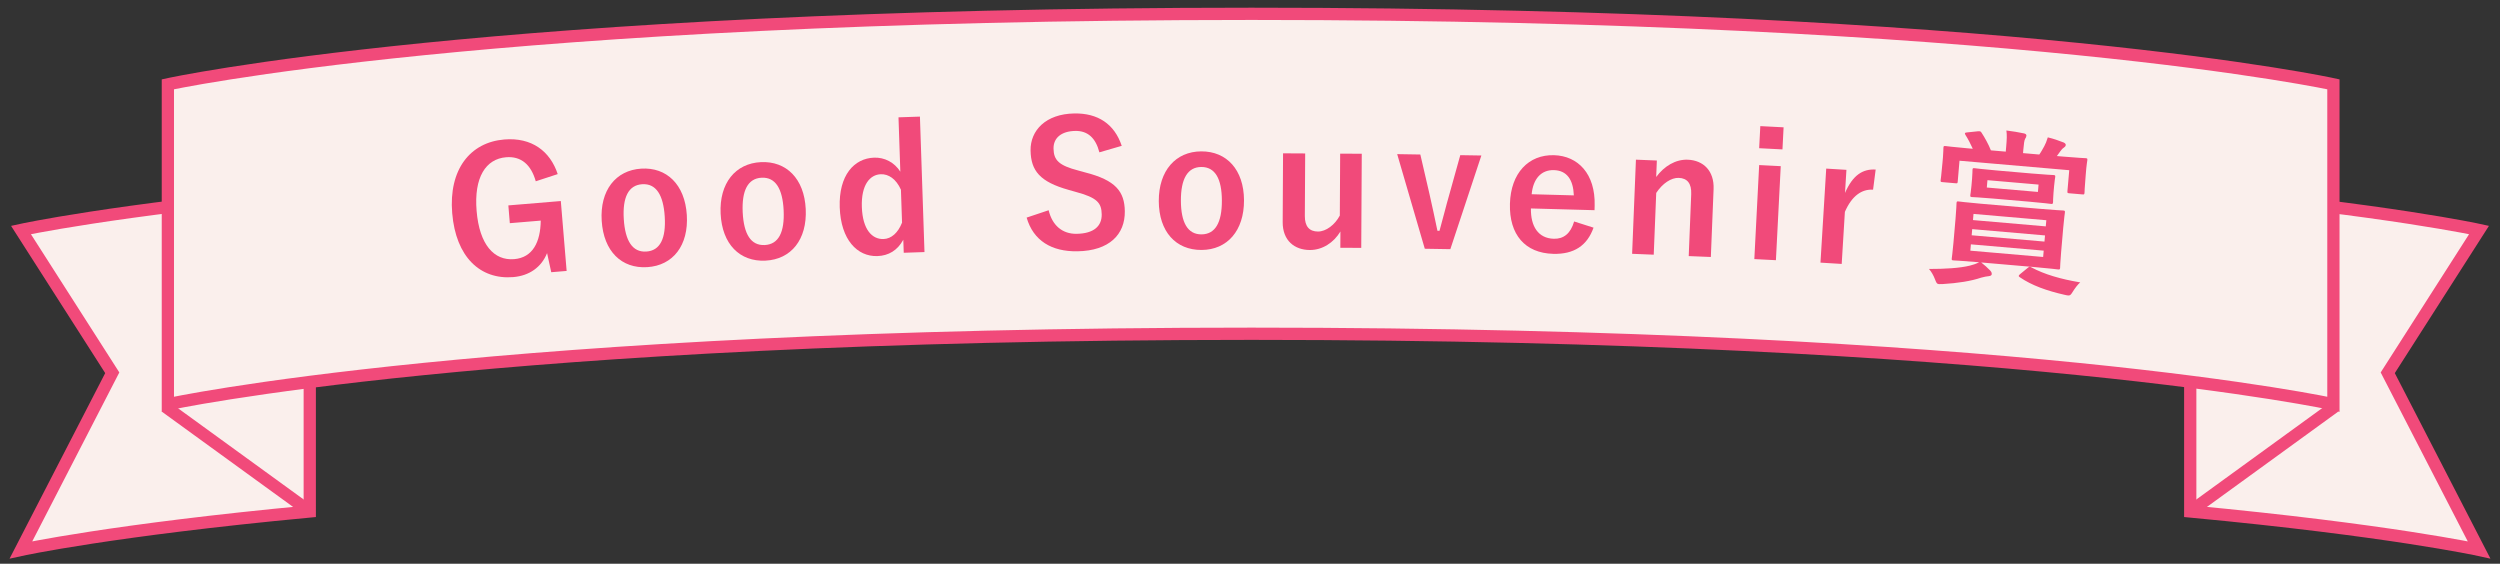
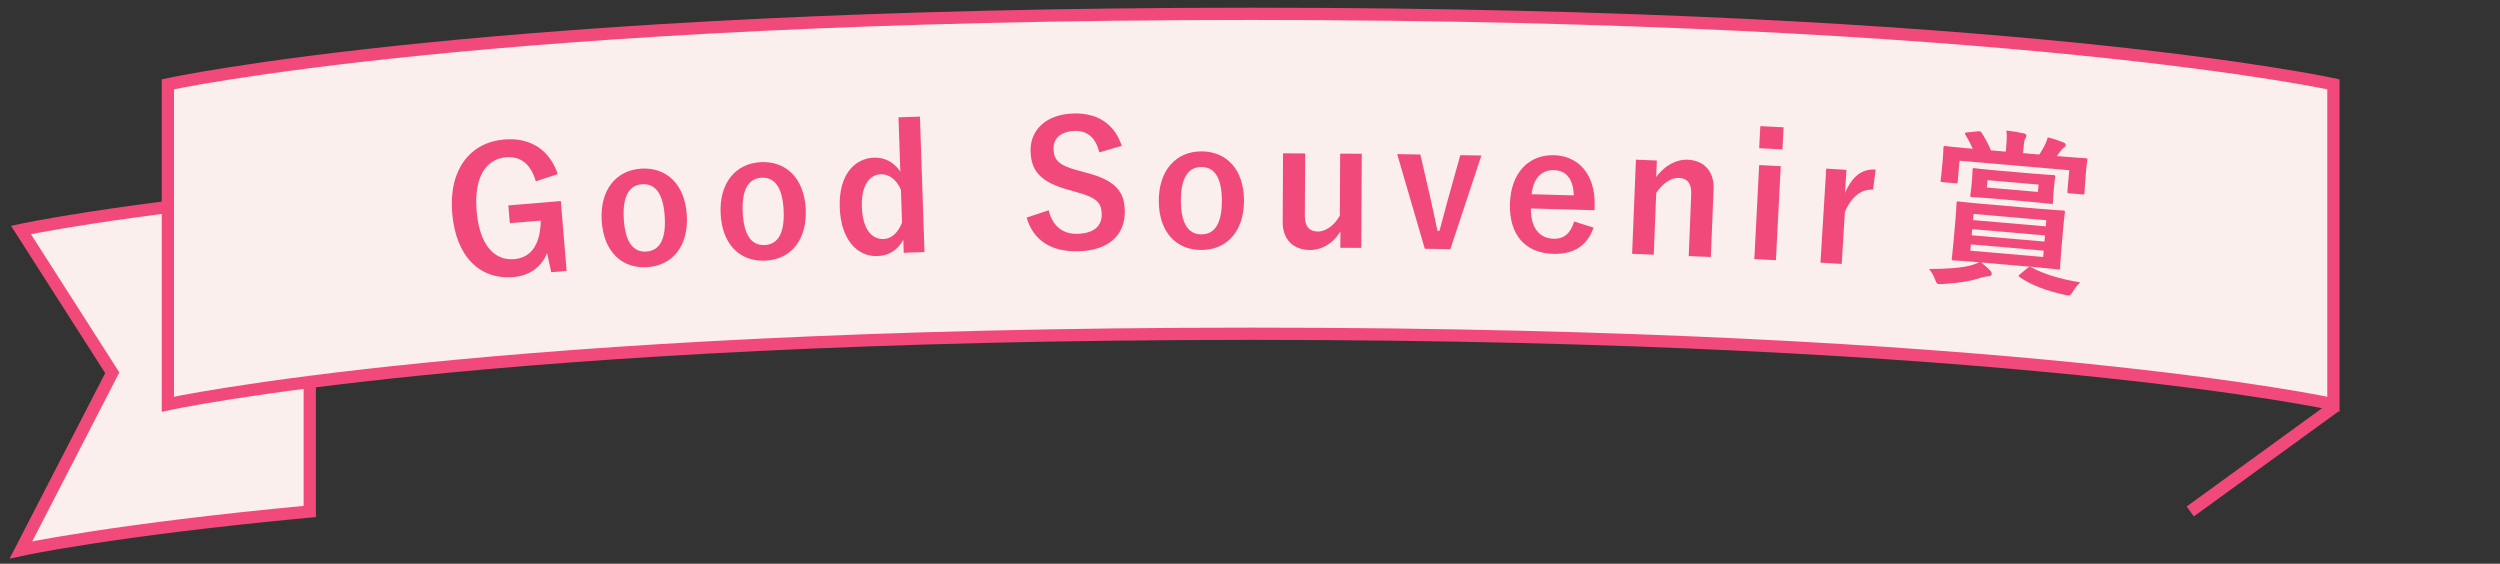
<svg xmlns="http://www.w3.org/2000/svg" version="1.1" id="レイヤー_1" x="0px" y="0px" width="204px" height="46px" viewBox="0 0 204 46" enable-background="new 0 0 204 46" xml:space="preserve">
  <rect x="0" y="0" width="204" height="46" fill="#333333" stroke="none" />
  <g>
    <g>
-       <path fill="#FAEFEC" stroke="#F14A7A" stroke-miterlimit="10" d="M202.29,18.766l-7.45,11.652l7.45,14.454    c0,0-7.372-1.616-23.566-3.137V15.63C194.918,17.149,202.29,18.766,202.29,18.766z" />
-     </g>
+       </g>
    <line fill="#FAEFEC" stroke="#F14A7A" stroke-miterlimit="10" x1="190.5" y1="33.188" x2="178.724" y2="41.735" />
    <g>
      <path fill="#FAEFEC" stroke="#F14A7A" stroke-miterlimit="10" d="M1.71,18.766l7.45,11.652L1.71,44.872    c0,0,7.372-1.616,23.566-3.137V15.63C9.082,17.149,1.71,18.766,1.71,18.766z" />
    </g>
    <path fill="#FAEFEC" stroke="#F14A7A" stroke-miterlimit="10" d="M190.406,32.986c0,0-26.086-5.752-88.285-5.752   s-88.423,5.752-88.423,5.752V6.881c0,0,26.224-5.753,88.423-5.753s88.285,5.753,88.285,5.753V32.986z" />
    <g>
      <path fill="#F14A7A" d="M43.718,14.793c-0.379-1.345-1.183-2.064-2.424-1.961c-1.646,0.137-2.632,1.623-2.402,4.384    c0.229,2.748,1.42,4.067,3.065,3.93c1.52-0.126,2.145-1.4,2.168-3.144l-2.524,0.21l-0.12-1.451l4.281-0.356l0.475,5.704    l-1.256,0.104l-0.34-1.559c-0.465,1.162-1.461,1.849-2.759,1.957c-2.691,0.224-4.686-1.632-4.983-5.217    c-0.297-3.57,1.472-5.782,4.247-6.012c2.245-0.187,3.744,0.953,4.363,2.825L43.718,14.793z" />
      <path fill="#F14A7A" d="M56.044,17.54c0.157,2.488-1.128,4.127-3.225,4.259c-2.097,0.133-3.562-1.29-3.72-3.778    c-0.157-2.488,1.143-4.128,3.225-4.26C54.393,13.631,55.887,15.052,56.044,17.54z M50.901,17.879    c0.112,1.775,0.705,2.72,1.838,2.648c1.132-0.072,1.616-1.071,1.503-2.86c-0.112-1.761-0.705-2.706-1.837-2.634    C51.272,15.105,50.79,16.118,50.901,17.879z" />
      <path fill="#F14A7A" d="M65.748,17.061c0.119,2.488-1.19,4.106-3.287,4.207c-2.096,0.101-3.538-1.343-3.658-3.831    c-0.119-2.488,1.204-4.106,3.287-4.207C64.158,13.131,65.628,14.573,65.748,17.061z M60.604,17.322    c0.086,1.775,0.664,2.728,1.796,2.673c1.132-0.054,1.631-1.045,1.545-2.834c-0.085-1.761-0.663-2.714-1.795-2.66    S60.521,15.561,60.604,17.322z" />
      <path fill="#F14A7A" d="M75.438,20.569l-1.693,0.057l-0.036-1.063c-0.475,0.871-1.202,1.302-2.112,1.333    c-1.65,0.056-2.986-1.342-3.075-3.973c-0.09-2.63,1.181-4.004,2.804-4.059c0.854-0.029,1.652,0.378,2.141,1.146l-0.15-4.436    l1.749-0.059L75.438,20.569z M73.516,15.479c-0.395-0.883-1.011-1.283-1.64-1.262c-0.882,0.03-1.61,0.853-1.549,2.672    c0.063,1.861,0.846,2.647,1.77,2.616c0.644-0.021,1.187-0.516,1.51-1.339L73.516,15.479z" />
      <path fill="#F14A7A" d="M89.709,12.431c-0.298-1.171-0.95-1.763-1.958-1.747c-1.147,0.017-1.797,0.573-1.783,1.44    c0.015,0.952,0.44,1.379,2.015,1.789l0.576,0.159c2.487,0.634,3.201,1.561,3.226,3.156c0.028,1.903-1.267,3.238-3.869,3.278    c-2.113,0.032-3.596-0.869-4.143-2.75l1.796-0.601c0.299,1.255,1.136,1.942,2.283,1.924c1.427-0.021,2.062-0.647,2.047-1.584    s-0.356-1.366-2.142-1.843l-0.563-0.16c-2.318-0.65-3.074-1.548-3.1-3.213c-0.025-1.637,1.242-2.986,3.578-3.022    c1.903-0.029,3.261,0.846,3.861,2.643L89.709,12.431z" />
      <path fill="#F14A7A" d="M101.511,16.338c0.011,2.491-1.368,4.05-3.467,4.059c-2.099,0.009-3.477-1.496-3.487-3.986    s1.382-4.05,3.467-4.059C100.094,12.343,101.5,13.848,101.511,16.338z M96.361,16.375c0.008,1.777,0.544,2.754,1.677,2.75    c1.134-0.005,1.675-0.973,1.667-2.764c-0.007-1.763-0.543-2.74-1.677-2.735C96.896,13.63,96.354,14.612,96.361,16.375z" />
      <path fill="#F14A7A" d="M111.078,20.227l-1.707-0.009l0.007-1.329c-0.551,0.92-1.478,1.517-2.498,1.512    c-1.246-0.007-2.221-0.768-2.213-2.279l0.03-5.611l1.806,0.01l-0.028,5.107c-0.005,0.868,0.385,1.261,1.07,1.265    c0.658,0.003,1.389-0.552,1.784-1.306l0.028-5.051l1.763,0.01L111.078,20.227z" />
      <path fill="#F14A7A" d="M118.348,20.332l-2.085-0.034l-2.253-7.721l1.889,0.031l0.745,3.217c0.249,1.054,0.417,1.938,0.651,3.006    l0.168,0.003c0.297-1.045,0.508-1.951,0.819-3.024l0.877-3.149l1.721,0.028L118.348,20.332z" />
      <path fill="#F14A7A" d="M124.923,17.01c-0.025,1.456,0.592,2.438,1.865,2.473c0.797,0.022,1.369-0.411,1.662-1.411l1.583,0.505    c-0.516,1.457-1.586,2.183-3.293,2.137c-2.295-0.063-3.598-1.568-3.529-4.087c0.068-2.505,1.523-4.019,3.595-3.963    c1.959,0.054,3.389,1.521,3.318,4.124l-0.01,0.364L124.923,17.01z M128.425,15.943c-0.049-1.29-0.575-2.032-1.625-2.061    c-1.063-0.029-1.7,0.738-1.817,1.967L128.425,15.943z" />
      <path fill="#F14A7A" d="M135.145,14.442c0.652-0.885,1.587-1.45,2.58-1.41c1.273,0.051,2.163,0.914,2.104,2.397l-0.224,5.541    l-1.805-0.073l0.203-5.051c0.036-0.882-0.325-1.303-1.011-1.331c-0.616-0.025-1.336,0.451-1.844,1.229l-0.203,5.038l-1.764-0.071    l0.311-7.682l1.707,0.069L135.145,14.442z" />
      <path fill="#F14A7A" d="M144.915,21.232l-1.761-0.09l0.394-7.673l1.761,0.09L144.915,21.232z M145.449,12.192l-1.901-0.098    l0.093-1.803l1.9,0.098L145.449,12.192z" />
      <path fill="#F14A7A" d="M152.843,15.478c-0.923-0.056-1.729,0.498-2.3,1.81l-0.26,4.249l-1.732-0.106l0.469-7.673l1.649,0.101    l-0.115,1.887c0.637-1.476,1.467-1.973,2.501-1.91L152.843,15.478z" />
      <path fill="#F14A7A" d="M161.666,21.417c0.303,0.237,0.484,0.407,0.73,0.653c0.142,0.153,0.134,0.236,0.127,0.32    c-0.006,0.07-0.096,0.132-0.252,0.147c-0.169,0.014-0.313,0.043-0.6,0.117c-0.825,0.28-1.908,0.454-3.165,0.527    c-0.127,0.003-0.239,0.007-0.295,0.002c-0.168-0.014-0.202-0.102-0.317-0.393c-0.114-0.305-0.297-0.63-0.489-0.843    c1.307,0,2.492-0.065,3.339-0.273c0.187-0.04,0.52-0.152,0.755-0.272l-0.182-0.016c-1.339-0.116-1.829-0.13-1.913-0.137    c-0.14-0.012-0.152-0.027-0.14-0.167c0.007-0.084,0.066-0.444,0.137-1.267l0.171-1.966c0.07-0.823,0.074-1.188,0.081-1.271    c0.013-0.14,0.027-0.152,0.167-0.14c0.084,0.007,0.569,0.077,1.839,0.187l4.756,0.411c1.353,0.117,1.843,0.131,1.927,0.138    c0.153,0.014,0.166,0.029,0.154,0.168c-0.008,0.084-0.066,0.444-0.138,1.267l-0.17,1.967c-0.071,0.823-0.075,1.188-0.082,1.271    c-0.012,0.14-0.027,0.152-0.181,0.139c-0.084-0.007-0.569-0.077-1.922-0.194L161.666,21.417z M161.383,10.714    c0.184-0.012,0.226-0.009,0.301,0.096c0.273,0.417,0.577,0.963,0.773,1.458l1.213,0.105l0.033-0.377    c0.055-0.641,0.07-0.977,0.018-1.347c0.515,0.059,0.958,0.139,1.441,0.237c0.124,0.025,0.201,0.102,0.195,0.172    c-0.01,0.111-0.043,0.179-0.107,0.271c-0.068,0.135-0.103,0.371-0.148,0.9l-0.022,0.265l1.324,0.115    c0.159-0.211,0.262-0.427,0.41-0.681c0.101-0.188,0.188-0.392,0.287-0.72c0.454,0.11,0.905,0.261,1.299,0.421    c0.107,0.052,0.172,0.127,0.166,0.197c-0.01,0.111-0.07,0.162-0.16,0.225c-0.119,0.074-0.198,0.18-0.277,0.285    c-0.098,0.146-0.193,0.279-0.288,0.397l0.488,0.042c1.297,0.112,1.76,0.124,1.857,0.132c0.14,0.012,0.152,0.027,0.141,0.167    c-0.008,0.083-0.056,0.318-0.085,0.653l-0.047,0.544c-0.102,1.171-0.09,1.369-0.097,1.439c-0.013,0.153-0.028,0.166-0.168,0.154    l-1.087-0.094c-0.14-0.012-0.152-0.027-0.14-0.181l0.147-1.701l-8.954-0.774l-0.146,1.701c-0.013,0.14-0.027,0.152-0.167,0.14    l-1.074-0.093c-0.153-0.013-0.166-0.028-0.153-0.168c0.007-0.083,0.052-0.276,0.151-1.434l0.038-0.432    c0.038-0.446,0.029-0.672,0.038-0.77c0.012-0.14,0.027-0.152,0.181-0.139c0.084,0.007,0.556,0.076,1.838,0.187l0.377,0.032    c-0.165-0.365-0.381-0.792-0.592-1.119c-0.087-0.134-0.066-0.202,0.117-0.214L161.383,10.714z M165.792,14.158    c1.241,0.107,1.676,0.117,1.76,0.124c0.153,0.013,0.166,0.028,0.154,0.167c-0.008,0.084-0.049,0.235-0.091,0.723l-0.051,0.585    c-0.042,0.488-0.027,0.644-0.034,0.728c-0.014,0.153-0.028,0.166-0.183,0.153c-0.083-0.007-0.513-0.073-1.754-0.18l-2.915-0.252    c-1.228-0.106-1.662-0.116-1.76-0.124c-0.14-0.012-0.152-0.027-0.139-0.181c0.007-0.084,0.048-0.235,0.09-0.723l0.051-0.585    c0.042-0.488,0.026-0.63,0.035-0.728c0.012-0.14,0.027-0.152,0.166-0.14c0.098,0.008,0.528,0.074,1.755,0.18L165.792,14.158z     M166.766,20.453l-5.941-0.514l-0.045,0.516l5.941,0.514L166.766,20.453z M166.829,19.713l0.044-0.502l-5.941-0.514l-0.043,0.502    L166.829,19.713z M160.995,17.958l5.941,0.514l0.044-0.502l-5.941-0.514L160.995,17.958z M162.124,15.302l4.17,0.36l0.053-0.6    l-4.171-0.36L162.124,15.302z M165.449,21.87c0.151-0.127,0.193-0.124,0.3-0.058c1.087,0.586,2.432,0.969,3.996,1.23    c-0.197,0.166-0.42,0.469-0.599,0.749c-0.163,0.268-0.226,0.332-0.379,0.319c-0.069-0.007-0.14-0.013-0.304-0.055    c-1.406-0.317-2.688-0.766-3.655-1.44c-0.12-0.081-0.102-0.135,0.051-0.262L165.449,21.87z" />
    </g>
-     <line fill="#FAEFEC" stroke="#F14A7A" stroke-miterlimit="10" x1="13.5" y1="33.188" x2="25.276" y2="41.735" />
  </g>
</svg>